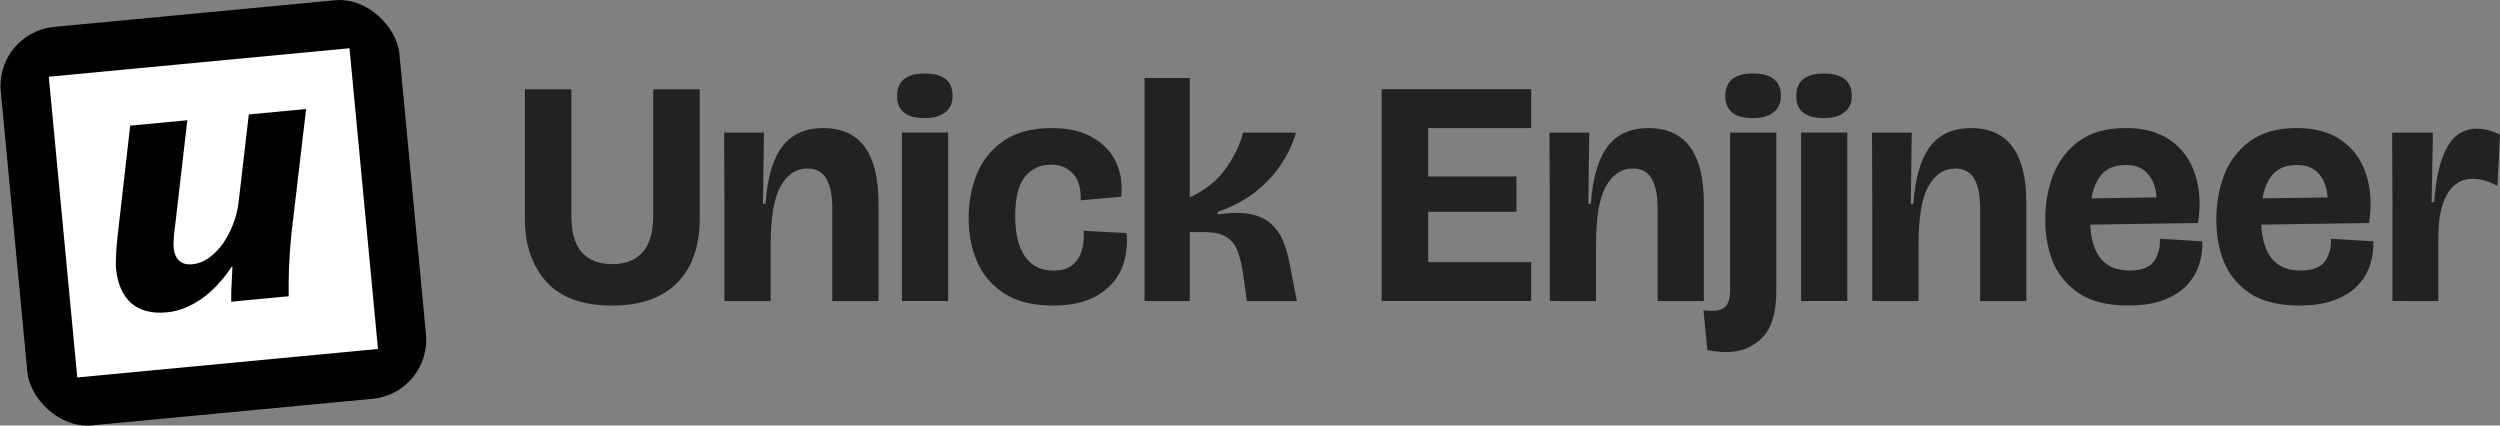
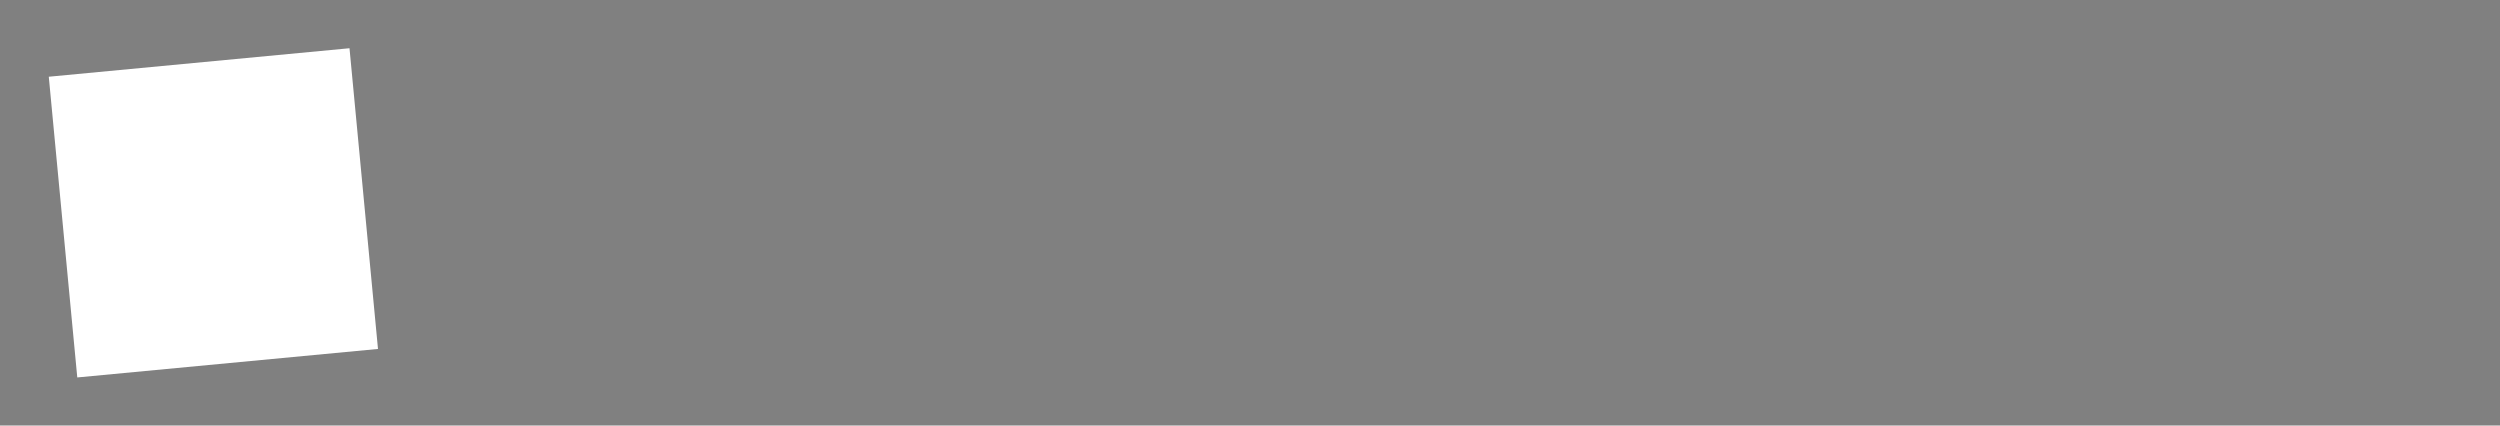
<svg xmlns="http://www.w3.org/2000/svg" width="96.137mm" height="16.365mm" viewBox="0 0 96.137 16.365" id="svg1">
  <rect x="0" y="0" width="96.137" height="16.365" fill="#808080" stroke="none" />
  <defs id="defs1" />
  <g id="layer1" transform="translate(-33.094,-134.962)">
    <g id="g5-8" transform="matrix(1.066,-0.101,0.101,1.066,17.2,73.724)">
      <g id="g4-2" />
    </g>
    <g id="g5-82" transform="matrix(1.066,-0.101,0.101,1.066,-7.992,9.233)" style="fill:#000000;fill-opacity:1">
      <g id="g4-4" style="fill:#000000;fill-opacity:1">
-         <rect style="fill:#000000;fill-opacity:1;stroke:none;stroke-width:0.053;stroke-opacity:1" id="rect1-4-7-5" width="14.379" height="14.375" x="26.842" y="121.659" ry="2.126" />
        <rect style="fill:#ffffff;fill-opacity:1;stroke-width:0.04" id="rect1-5-2-9-5" width="10.848" height="10.848" x="28.608" y="123.423" ry="0" />
-         <path style="font-style:italic;font-weight:bold;font-size:65.89px;font-family:'Segoe UI';-inkscape-font-specification:'Segoe UI Bold Italic';fill:#000000;fill-opacity:1;stroke-width:1.106" d="m 36.747,129.88 q -0.058,0.292 -0.11,0.609 -0.052,0.311 -0.091,0.603 -0.039,0.292 -0.065,0.551 -0.026,0.253 -0.039,0.441 h -2.074 q 0.019,-0.188 0.039,-0.382 0.026,-0.194 0.052,-0.363 0.026,-0.175 0.045,-0.311 0.019,-0.136 0.026,-0.194 h -0.026 q -0.253,0.318 -0.544,0.577 -0.285,0.259 -0.603,0.447 -0.311,0.181 -0.648,0.285 -0.331,0.104 -0.674,0.104 -0.823,0 -1.251,-0.454 -0.421,-0.46 -0.421,-1.29 0,-0.097 0.019,-0.259 0.019,-0.162 0.045,-0.337 0.032,-0.175 0.058,-0.337 0.032,-0.169 0.058,-0.285 l 0.81,-3.837 h 2.061 l -0.797,3.746 q -0.026,0.104 -0.052,0.22 -0.019,0.117 -0.039,0.227 -0.013,0.11 -0.026,0.201 -0.006,0.091 -0.006,0.143 0,0.285 0.156,0.46 0.156,0.169 0.454,0.169 0.324,0 0.629,-0.181 0.305,-0.181 0.551,-0.473 0.246,-0.292 0.421,-0.655 0.181,-0.363 0.259,-0.726 l 0.668,-3.13 h 2.067 z" id="text1-3-3-1" aria-label="u" />
      </g>
    </g>
-     <path d="m 56.634,146.711 q -1.703,0 -2.53,-0.913 -0.827,-0.926 -0.827,-2.443 v -4.961 h 1.789 v 4.862 q 0,0.963 0.407,1.419 0.42,0.444 1.16,0.444 0.753,0 1.16,-0.444 0.42,-0.444 0.42,-1.419 v -4.862 h 1.789 v 4.961 q 0,1.604 -0.864,2.48 -0.864,0.876 -2.505,0.876 z m 4.319,-0.173 v -3.529 l -0.012,-2.949 h 1.53 l -0.037,2.74 h 0.099 q 0.099,-1.468 0.629,-2.184 0.531,-0.728 1.592,-0.728 2.123,0 2.123,2.888 v 3.764 h -1.777 v -3.554 q 0,-0.777 -0.234,-1.16 -0.222,-0.383 -0.728,-0.383 -0.642,0 -1.024,0.679 -0.383,0.666 -0.383,2.246 v 2.172 z m 6.824,0 v -6.479 h 1.777 v 6.479 z m 0.876,-7.034 q -1.061,0 -1.061,-0.851 0,-0.864 1.061,-0.864 1.074,0 1.074,0.864 0,0.407 -0.284,0.629 -0.271,0.222 -0.79,0.222 z m 4.911,7.207 q -1.123,0 -1.839,-0.457 -0.716,-0.457 -1.049,-1.209 -0.333,-0.765 -0.333,-1.691 0,-0.926 0.321,-1.715 0.333,-0.79 1.037,-1.271 0.716,-0.481 1.839,-0.481 0.987,0 1.604,0.383 0.629,0.37 0.888,0.975 0.259,0.592 0.173,1.283 l -1.555,0.136 q 0.025,-0.679 -0.296,-1.024 -0.309,-0.346 -0.839,-0.346 -0.629,0 -1.012,0.469 -0.37,0.469 -0.37,1.506 0,1.024 0.383,1.567 0.383,0.531 1.086,0.531 0.481,0 0.74,-0.222 0.271,-0.234 0.358,-0.58 0.099,-0.358 0.062,-0.728 l 1.654,0.086 q 0.074,0.74 -0.197,1.382 -0.271,0.629 -0.938,1.024 -0.654,0.383 -1.715,0.383 z m 3.542,-0.173 v -8.576 h 1.74 v 4.591 q 0.901,-0.42 1.394,-1.123 0.494,-0.703 0.654,-1.37 h 2.036 q -0.173,0.629 -0.58,1.234 -0.395,0.592 -1.012,1.074 -0.617,0.469 -1.419,0.74 v 0.099 q 0.765,-0.111 1.259,-0.012 0.494,0.099 0.79,0.37 0.296,0.259 0.457,0.642 0.16,0.37 0.247,0.827 l 0.296,1.506 h -1.925 l -0.148,-1.061 q -0.062,-0.432 -0.185,-0.79 -0.111,-0.37 -0.407,-0.58 -0.296,-0.222 -0.888,-0.222 h -0.568 v 2.653 z m 9.119,0 v -8.145 h 5.751 v 1.493 h -3.961 v 1.863 h 3.394 v 1.357 h -3.394 v 1.937 h 3.961 v 1.493 z m 6.466,0 v -3.529 l -0.012,-2.949 h 1.53 l -0.037,2.74 h 0.099 q 0.099,-1.468 0.629,-2.184 0.531,-0.728 1.592,-0.728 2.123,0 2.123,2.888 v 3.764 H 96.838 v -3.554 q 0,-0.777 -0.234,-1.16 -0.222,-0.383 -0.728,-0.383 -0.642,0 -1.024,0.679 -0.383,0.666 -0.383,2.246 v 2.172 z m 6.775,1.962 q -0.333,0 -0.716,-0.074 l -0.148,-1.53 q 0.555,0.074 0.79,-0.099 0.234,-0.16 0.234,-0.703 v -6.034 h 1.777 v 6.084 q 0,1.271 -0.555,1.814 Q 100.306,148.5 99.466,148.5 Z m 1.037,-8.996 q -1.061,0 -1.061,-0.851 0,-0.864 1.061,-0.864 1.074,0 1.074,0.864 0,0.407 -0.284,0.629 -0.271,0.222 -0.79,0.222 z m 1.851,7.034 v -6.479 h 1.777 v 6.479 z m 0.876,-7.034 q -1.061,0 -1.061,-0.851 0,-0.864 1.061,-0.864 1.074,0 1.074,0.864 0,0.407 -0.284,0.629 -0.271,0.222 -0.79,0.222 z m 1.863,7.034 v -3.529 l -0.012,-2.949 h 1.53 l -0.037,2.74 h 0.099 q 0.099,-1.468 0.629,-2.184 0.531,-0.728 1.592,-0.728 2.123,0 2.123,2.888 v 3.764 h -1.777 v -3.554 q 0,-0.777 -0.234,-1.16 -0.222,-0.383 -0.728,-0.383 -0.642,0 -1.024,0.679 -0.383,0.666 -0.383,2.246 v 2.172 z m 9.86,0.173 q -1.172,0 -1.876,-0.444 -0.703,-0.457 -1.024,-1.197 -0.309,-0.753 -0.309,-1.654 0,-0.938 0.309,-1.74 0.321,-0.802 1,-1.296 0.691,-0.494 1.789,-0.494 1.061,0 1.728,0.481 0.679,0.481 0.938,1.308 0.271,0.827 0.111,1.863 l -4.146,0.062 q 0.086,1.765 1.506,1.765 0.679,0 0.938,-0.346 0.259,-0.358 0.234,-0.876 l 1.629,0.099 q 0.025,0.432 -0.111,0.864 -0.123,0.432 -0.457,0.802 -0.321,0.358 -0.888,0.58 -0.555,0.222 -1.37,0.222 z m -0.111,-5.405 q -0.592,0 -0.913,0.346 -0.309,0.346 -0.407,0.938 l 2.505,-0.037 q -0.049,-0.592 -0.346,-0.913 -0.284,-0.333 -0.839,-0.333 z m 6.688,5.405 q -1.172,0 -1.876,-0.444 -0.703,-0.457 -1.024,-1.197 -0.308,-0.753 -0.308,-1.654 0,-0.938 0.308,-1.74 0.321,-0.802 1,-1.296 0.691,-0.494 1.789,-0.494 1.061,0 1.728,0.481 0.679,0.481 0.938,1.308 0.271,0.827 0.111,1.863 l -4.146,0.062 q 0.086,1.765 1.506,1.765 0.679,0 0.938,-0.346 0.259,-0.358 0.234,-0.876 l 1.629,0.099 q 0.025,0.432 -0.111,0.864 -0.123,0.432 -0.457,0.802 -0.321,0.358 -0.888,0.58 -0.555,0.222 -1.37,0.222 z m -0.111,-5.405 q -0.592,0 -0.913,0.346 -0.308,0.346 -0.407,0.938 l 2.505,-0.037 q -0.049,-0.592 -0.346,-0.913 -0.284,-0.333 -0.839,-0.333 z m 3.677,5.232 v -3.418 l -0.012,-3.06 h 1.567 l -0.049,2.678 h 0.099 q 0.074,-1.037 0.296,-1.654 0.222,-0.629 0.555,-0.901 0.346,-0.271 0.777,-0.271 0.457,0 0.901,0.234 l -0.099,1.962 q -0.518,-0.271 -0.95,-0.271 -0.629,0 -0.975,0.58 -0.346,0.58 -0.346,1.654 v 2.468 z" id="text2-7" style="font-weight:bold;font-size:11.525px;font-family:'Bricolage Grotesque 96pt';-inkscape-font-specification:'Bricolage Grotesque 96pt Bold';fill:#222222;stroke-width:1.028" aria-label="Unick Enjineer" />
  </g>
</svg>